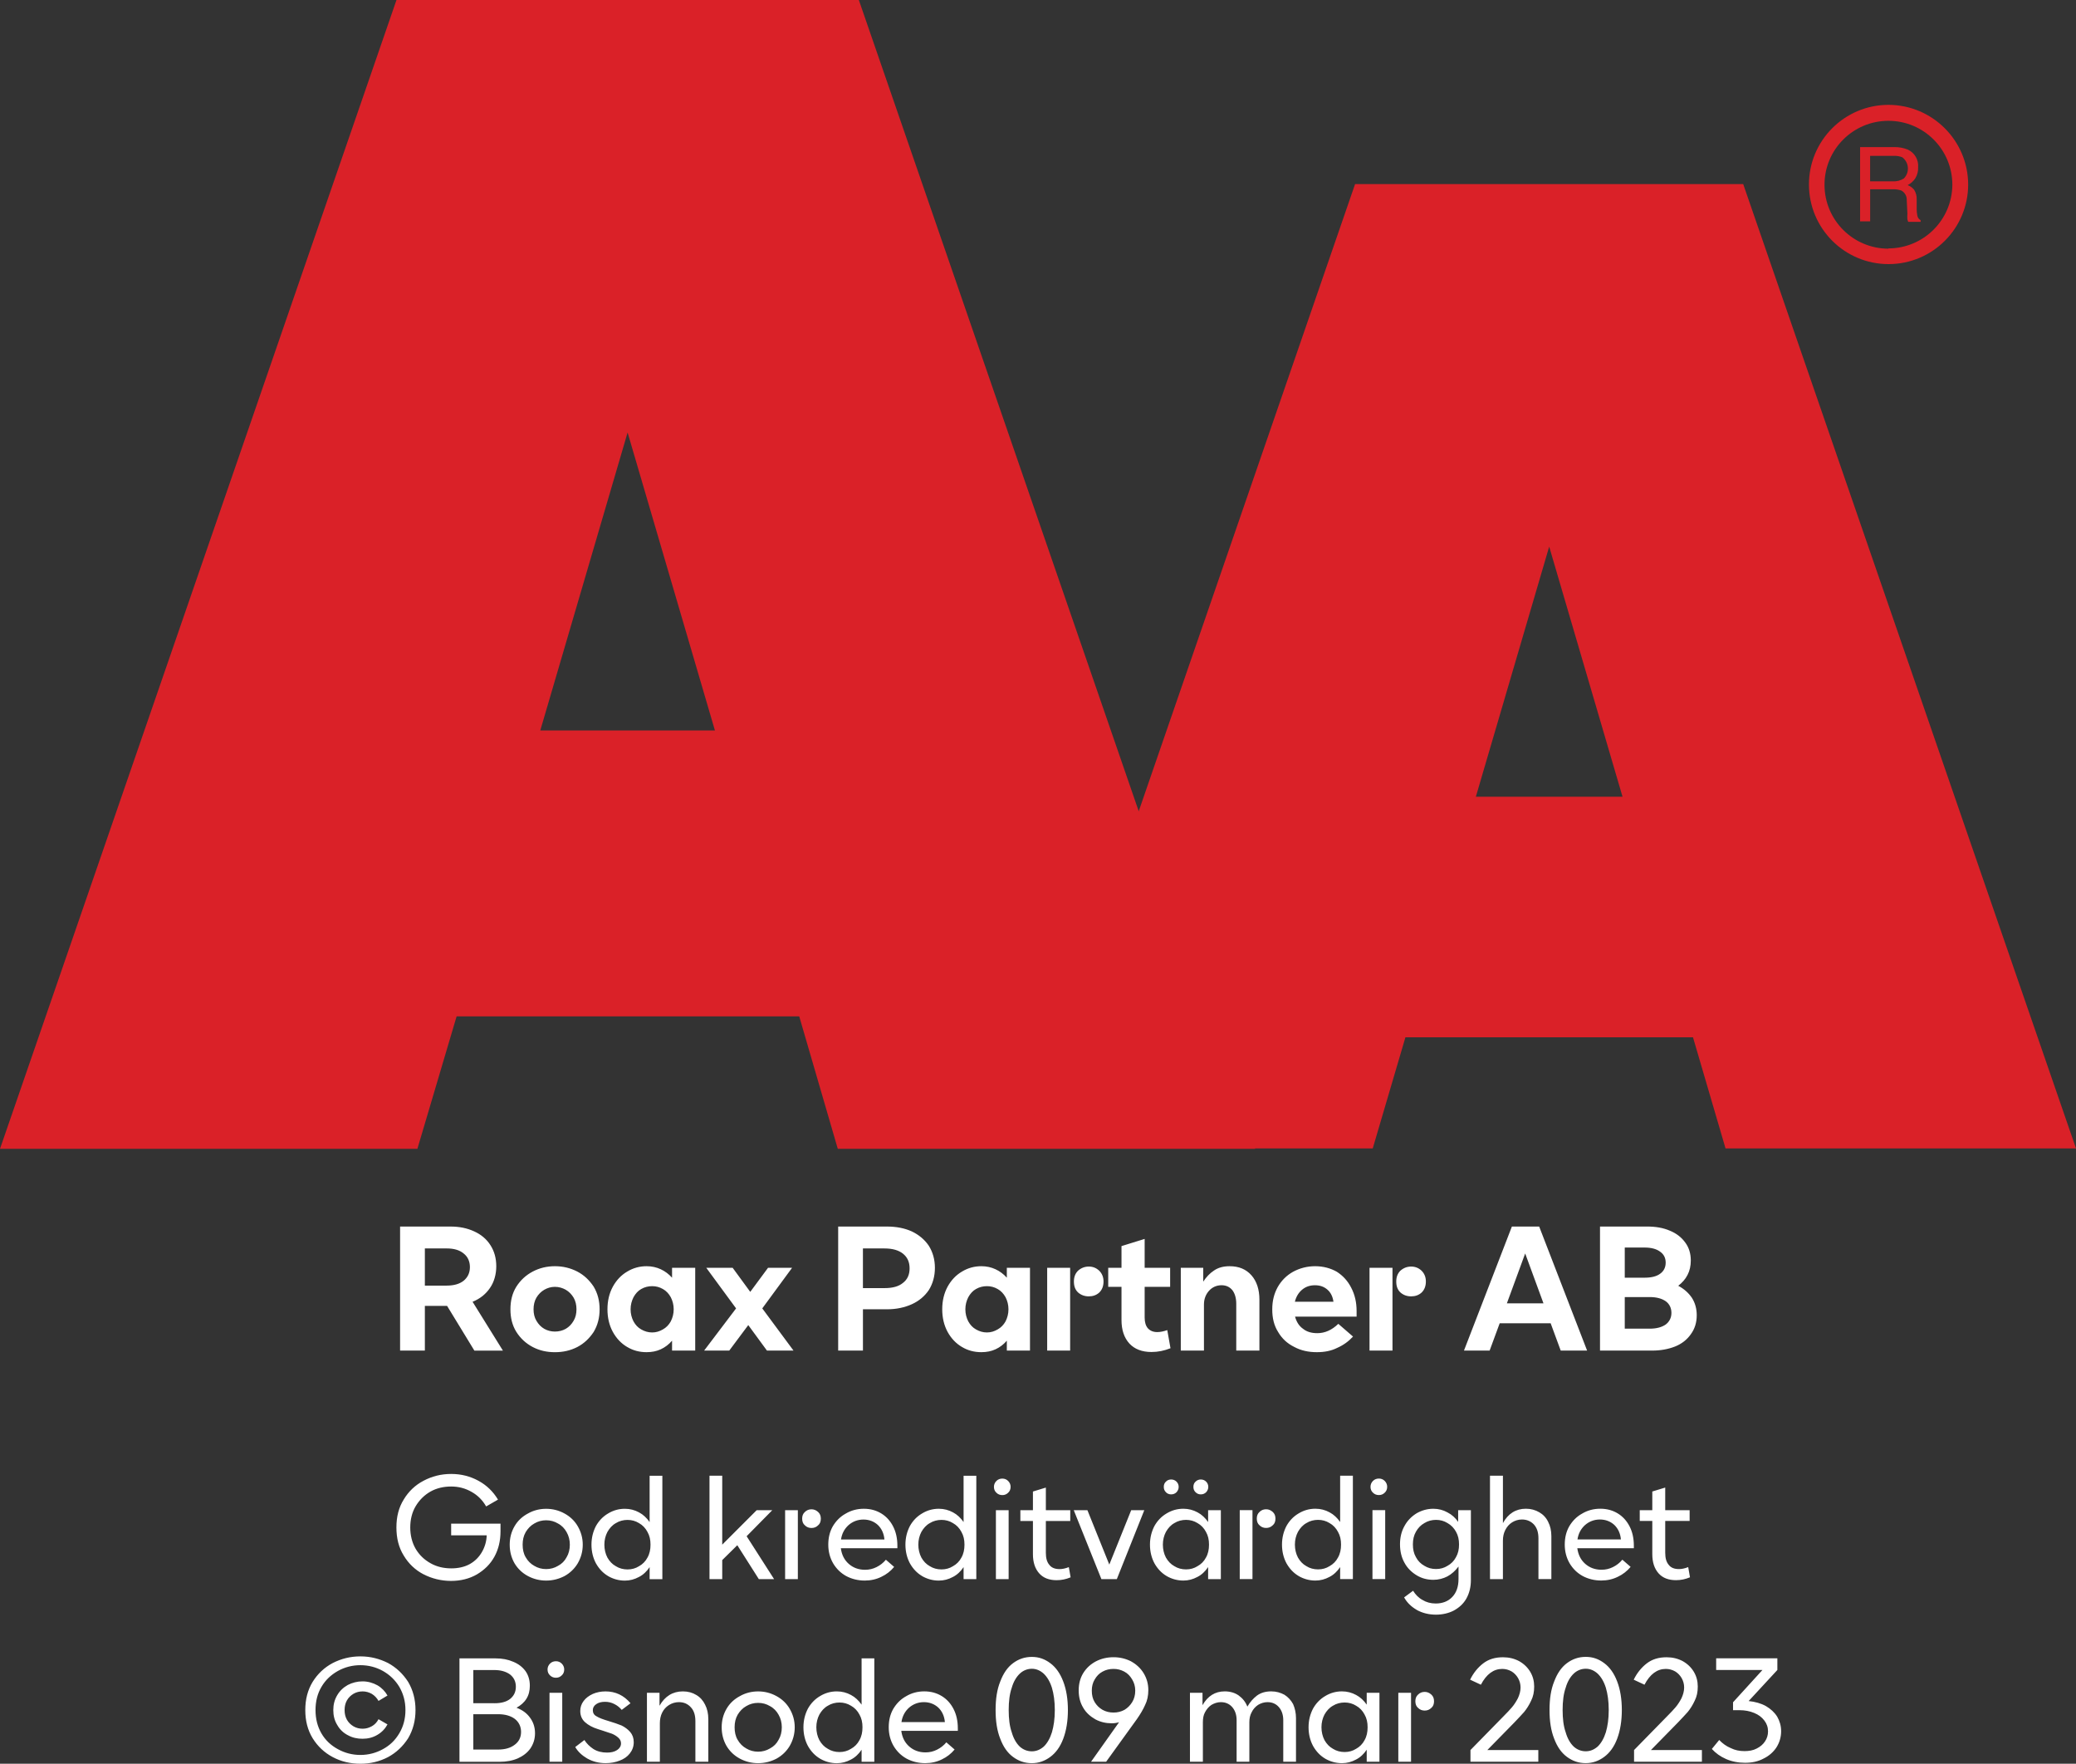
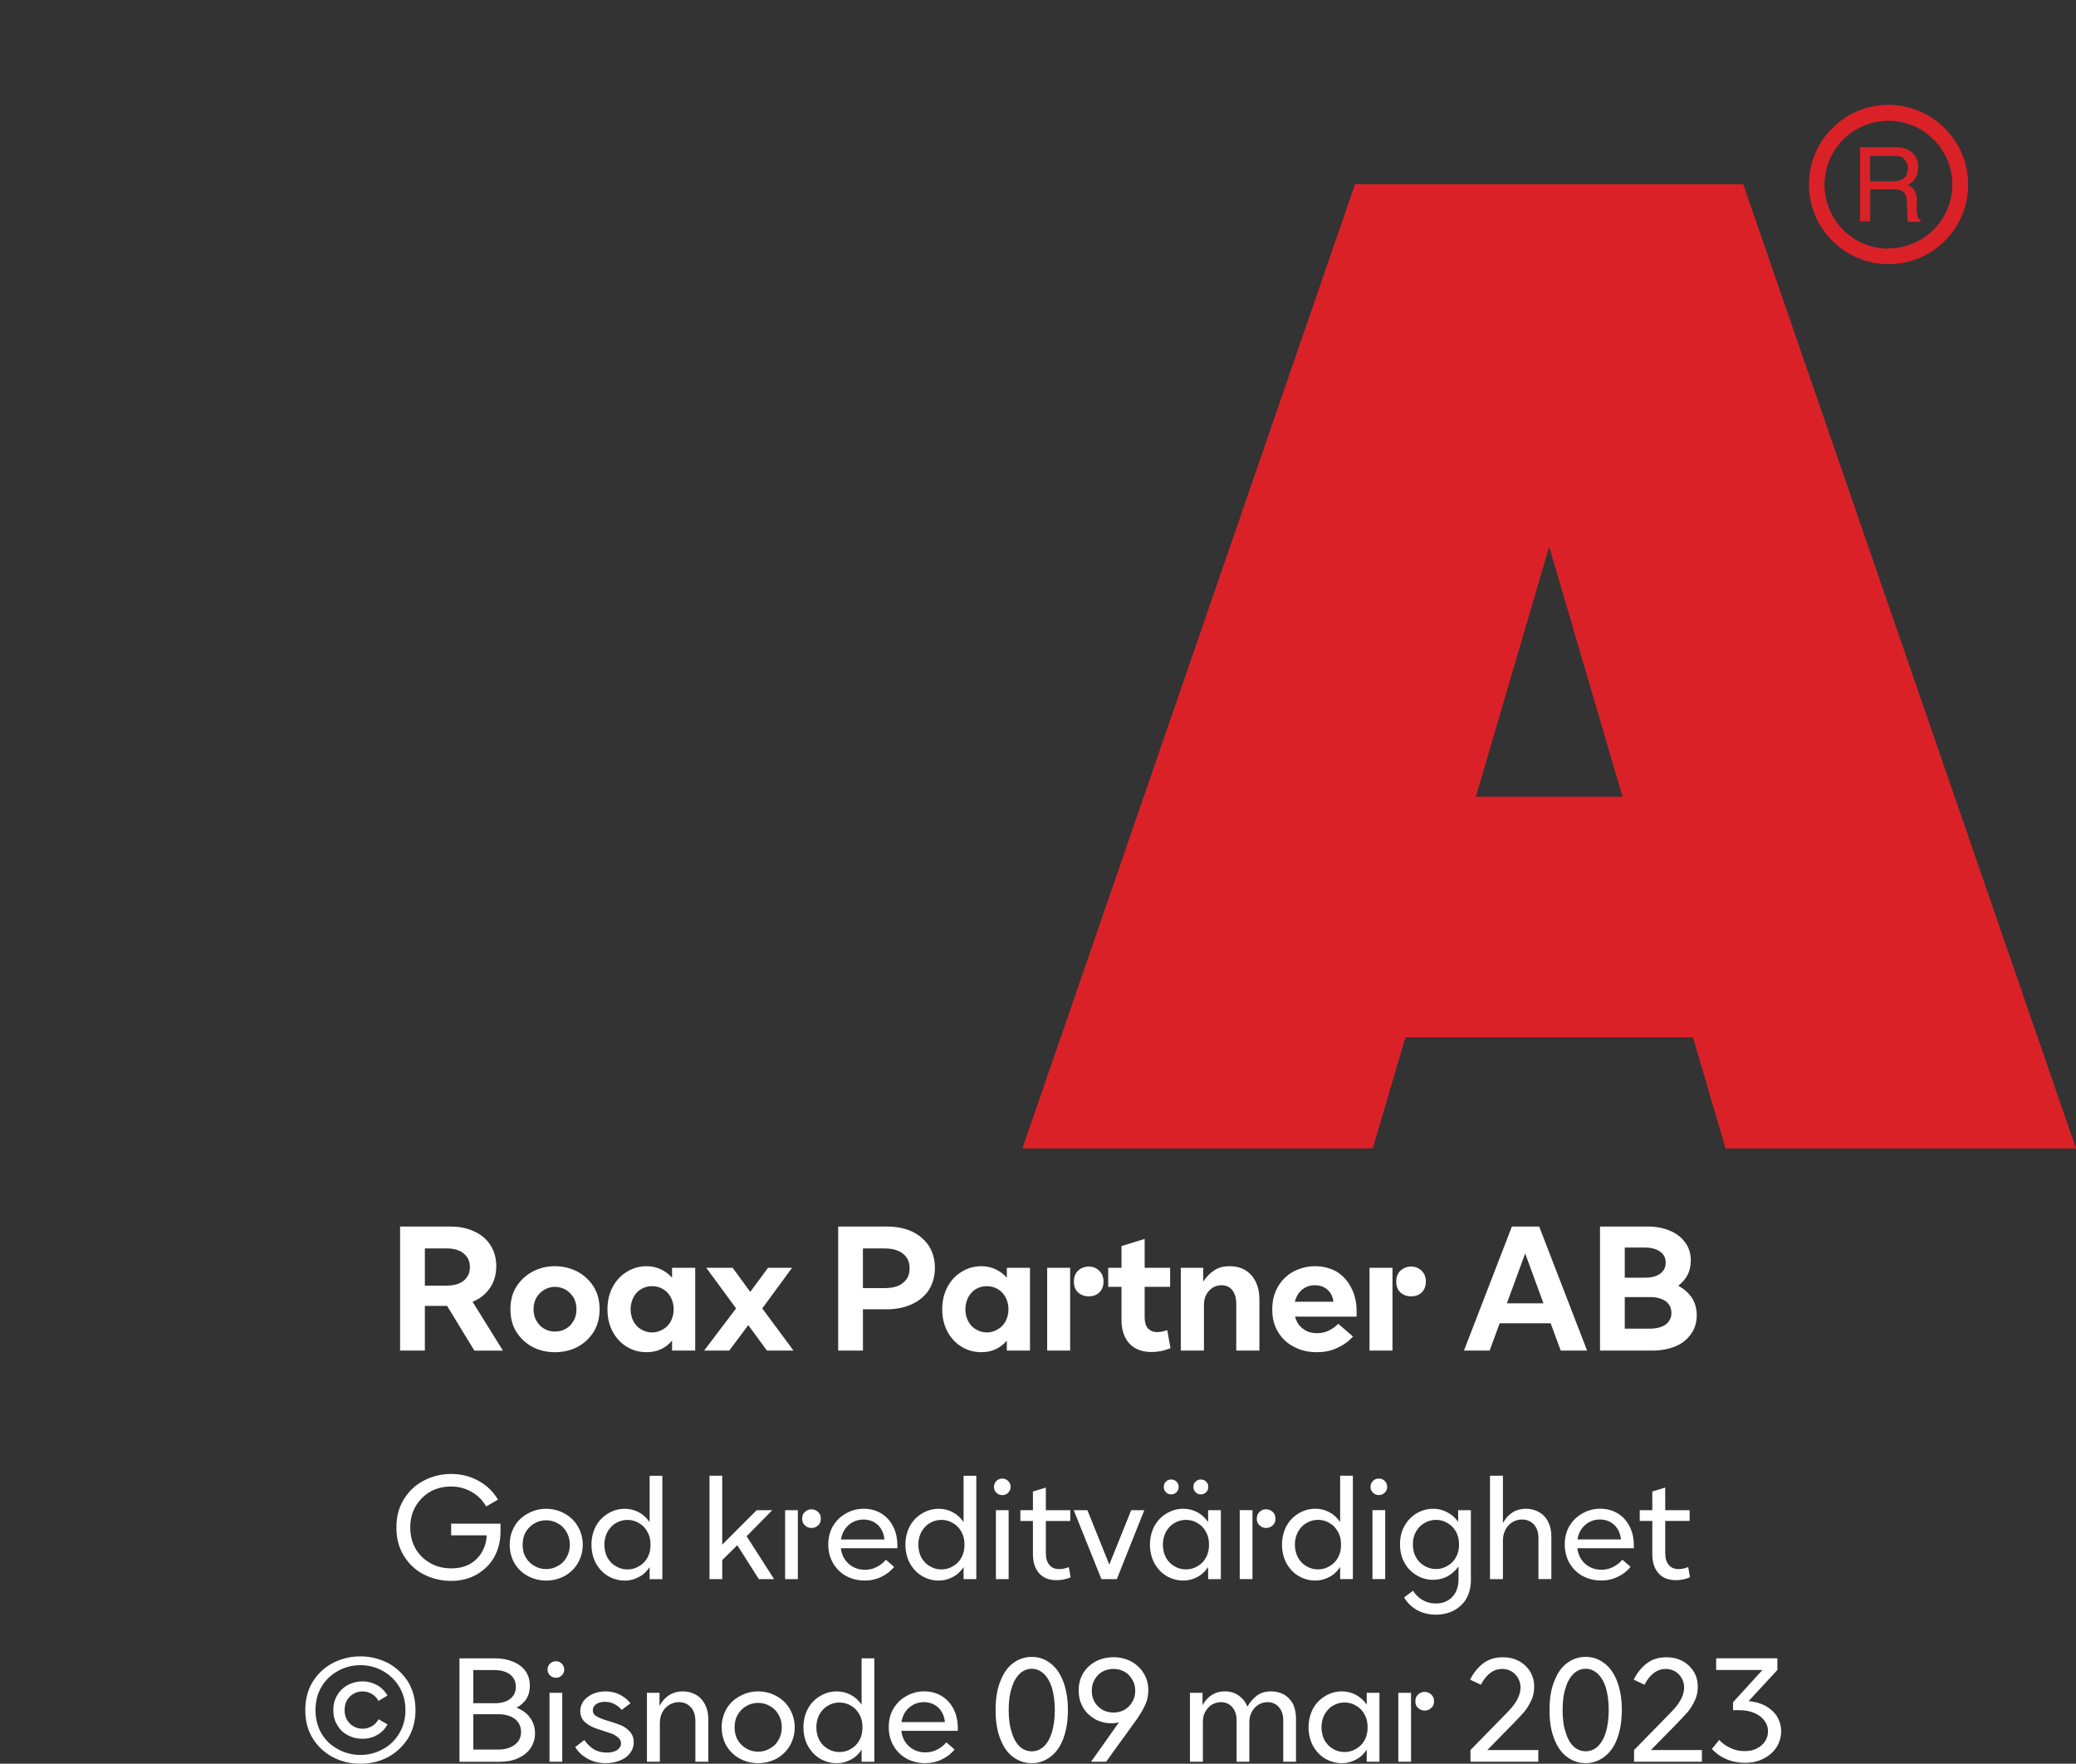
<svg xmlns="http://www.w3.org/2000/svg" id="Lager_1" viewBox="0 0 1185.13 1006.74">
  <rect x="0" y="0" width="1185.13" height="1006.74" fill="#333333" stroke="none" />
  <defs>
    <style>.cls-1{fill:#fff;}.cls-2{fill:#da2128;fill-rule:evenodd;}</style>
  </defs>
  <g>
-     <path class="cls-2" d="m478.28,655.74h238.28L490.29,0H226.34L0,655.74h238.28l22.39-75.6h195.59l22.01,75.6Zm-169.85-238.8l49.85-170.07,49.85,170.07h-99.7Z" />
    <path class="cls-2" d="m802.3,592.08h164.18l18.58,63.43h200.07L995.14,105.07h-221.56l-189.92,550.44h200l18.66-63.43Zm40.22-137.31l41.87-142.76,41.87,142.76h-83.73Z" />
    <path class="cls-2" d="m1078.05,59.85c-25.09.04-45.4,20.41-45.37,45.5.03,25.09,20.38,45.41,45.47,45.4,25.09-.01,45.42-20.36,45.42-45.45-.08-25.09-20.43-45.41-45.52-45.45Zm0,82.09c-20.15,0-36.49-16.34-36.49-36.49s16.34-36.49,36.49-36.49,36.49,16.34,36.49,36.49c-.12,20.08-16.41,36.3-36.49,36.34v.15Zm-16.19-57.98h19.33c2.71-.07,5.4.41,7.91,1.42,3.89,1.78,6.25,5.81,5.9,10.07.11,2.2-.44,4.38-1.57,6.27-1.09,1.68-2.61,3.05-4.4,3.96,1.47.54,2.76,1.47,3.73,2.69,1,1.61,1.49,3.48,1.42,5.37v5.67c0,1.23.13,2.45.37,3.66.18,1.12.87,2.08,1.87,2.61v.97h-7.09c-.18-.46-.33-.94-.45-1.42-.09-1.12-.09-2.24,0-3.36l-.37-7.46c.16-2.28-1-4.46-2.98-5.6-1.62-.6-3.35-.86-5.07-.75h-12.84v18.28h-5.75v-42.39Zm18.73,19.55c2.21.12,4.4-.45,6.27-1.64,1.63-1.66,2.46-3.93,2.29-6.25-.17-2.32-1.33-4.44-3.19-5.84-1.47-.59-3.04-.87-4.63-.82h-13.73v14.55h12.98Z" />
  </g>
  <g>
    <path class="cls-1" d="m255.24,745.4h-12.7v25.51h-14.14v-70.8h28.79c5.12,0,9.53.92,13.52,2.77,3.89,1.74,7.07,4.41,9.22,7.79,2.25,3.48,3.38,7.48,3.38,12.09s-1.23,9.02-3.59,12.4c-2.36,3.48-5.64,6.15-9.94,7.89l17.32,27.87h-16.29l-15.57-25.51Zm-12.7-11.58h12.4c4.2,0,7.38-.92,9.73-2.77,2.36-1.95,3.59-4.51,3.59-7.79s-1.23-5.94-3.59-7.79c-2.36-1.95-5.53-2.87-9.73-2.87h-12.4v21.21Zm61.55,35.04c-3.89-2.05-6.97-4.92-9.32-8.61-2.36-3.79-3.38-8.09-3.38-12.91s1.02-9.12,3.38-12.91c2.36-3.69,5.43-6.56,9.32-8.61s8.09-3.07,12.7-3.07,8.81,1.02,12.81,3.07c3.89,2.05,6.86,4.92,9.32,8.61,2.25,3.79,3.38,7.99,3.38,12.91s-1.13,9.12-3.38,12.91c-2.46,3.69-5.43,6.56-9.32,8.61-4,2.05-8.2,2.97-12.81,2.97s-8.81-.92-12.7-2.97Zm18.85-10.35c1.95-1.13,3.38-2.66,4.51-4.61,1.13-1.84,1.64-4.1,1.64-6.56s-.51-4.71-1.64-6.66c-1.13-1.84-2.56-3.38-4.51-4.51-1.84-1.02-3.89-1.64-6.15-1.64s-4.2.61-6.05,1.64c-1.95,1.13-3.38,2.66-4.51,4.51-1.13,1.95-1.64,4.2-1.64,6.66s.51,4.71,1.64,6.56c1.13,1.95,2.56,3.48,4.51,4.61,1.84,1.02,3.89,1.54,6.05,1.54s4.3-.51,6.15-1.54Zm35.11,10.35c-3.48-2.05-6.15-4.92-8.2-8.61-2.05-3.79-3.07-8.09-3.07-12.91s1.02-9.12,3.07-12.91c2.05-3.69,4.71-6.56,8.2-8.61,3.38-2.05,7.07-3.07,11.07-3.07,2.97,0,5.64.61,8.09,1.74s4.61,2.77,6.45,4.82v-5.64h13.22v47.23h-13.22v-5.64c-1.84,2.15-4,3.79-6.45,4.92s-5.12,1.64-8.09,1.64c-4,0-7.68-.92-11.07-2.97Zm20.39-10.04c1.84-1.02,3.38-2.56,4.51-4.61,1.02-2.05,1.64-4.3,1.64-6.86s-.61-4.82-1.64-6.86c-1.13-2.05-2.66-3.69-4.51-4.71-1.95-1.13-4-1.64-6.15-1.64s-4.3.51-6.25,1.64c-1.84,1.02-3.28,2.66-4.41,4.71-1.02,2.05-1.64,4.3-1.64,6.86s.61,4.82,1.64,6.86c1.13,2.05,2.56,3.59,4.41,4.61,1.95,1.13,4,1.74,6.25,1.74s4.2-.61,6.15-1.74Zm41.77-11.99l-17.01-23.16h15.06l10.04,13.73,10.14-13.73h13.73l-17.01,23.16,17.83,24.08h-15.16l-10.66-14.55-10.86,14.55h-14.34l18.24-24.08Zm58.28-46.72h27.87c5.33,0,10.04.92,14.14,2.77,4.1,1.95,7.38,4.71,9.73,8.2,2.25,3.59,3.48,7.79,3.48,12.6s-1.23,9.12-3.48,12.7c-2.36,3.48-5.64,6.25-9.73,8.09s-8.81,2.87-14.14,2.87h-13.73v23.57h-14.14v-70.8Zm26.43,35.14c4.61,0,8.09-.92,10.55-2.97,2.56-1.95,3.79-4.71,3.79-8.3s-1.23-6.35-3.79-8.4c-2.46-1.95-5.94-2.97-10.55-2.97h-12.3v22.64h12.3Zm44.24,33.61c-3.48-2.05-6.15-4.92-8.2-8.61-2.05-3.79-3.07-8.09-3.07-12.91s1.02-9.12,3.07-12.91c2.05-3.69,4.71-6.56,8.2-8.61,3.38-2.05,7.07-3.07,11.07-3.07,2.97,0,5.64.61,8.09,1.74s4.61,2.77,6.45,4.82v-5.64h13.22v47.23h-13.22v-5.64c-1.84,2.15-4,3.79-6.45,4.92s-5.12,1.64-8.09,1.64c-4,0-7.68-.92-11.07-2.97Zm20.39-10.04c1.84-1.02,3.38-2.56,4.51-4.61,1.02-2.05,1.64-4.3,1.64-6.86s-.61-4.82-1.64-6.86c-1.13-2.05-2.66-3.69-4.51-4.71-1.95-1.13-4-1.64-6.15-1.64s-4.3.51-6.25,1.64c-1.84,1.02-3.28,2.66-4.41,4.71-1.02,2.05-1.64,4.3-1.64,6.86s.61,4.82,1.64,6.86c1.13,2.05,2.56,3.59,4.41,4.61,1.95,1.13,4,1.74,6.25,1.74s4.2-.61,6.15-1.74Zm45.87-21.11c-1.64-1.54-2.36-3.59-2.36-6.25,0-2.46.72-4.51,2.36-6.15,1.74-1.54,3.79-2.36,6.15-2.36s4.3.82,5.94,2.36c1.64,1.64,2.46,3.69,2.46,6.15,0,2.66-.82,4.71-2.36,6.25-1.64,1.54-3.69,2.25-6.05,2.25s-4.41-.72-6.15-2.25Zm-17.62-14.04h13.11v47.23h-13.11v-47.23Zm70.4,45.9c-3.59,1.43-7.17,2.15-10.86,2.15-5.43,0-9.63-1.64-12.6-4.82-2.97-3.28-4.51-7.68-4.51-13.42v-18.95h-7.58v-10.86h7.58v-12.4l13.22-4.1v16.5h14.55v10.86h-14.55v17.52c0,2.66.61,4.71,1.84,6.15,1.33,1.43,3.07,2.15,5.33,2.15,1.84,0,3.69-.41,5.74-1.13l1.84,10.35Zm5.88-45.9h12.81v7.89c1.74-2.66,3.79-4.82,6.15-6.35,2.36-1.64,5.33-2.46,8.91-2.46,5.33,0,9.43,1.74,12.5,5.23,2.97,3.38,4.51,8.09,4.51,13.83v29.1h-13.22v-26.74c0-3.28-.82-5.94-2.25-7.79-1.54-1.84-3.59-2.77-6.15-2.77-2.87,0-5.33,1.13-7.17,3.18s-2.87,4.71-2.87,7.79v26.33h-13.22v-47.23Zm100.37,27.87h-35.14c.82,2.97,2.25,5.33,4.61,6.97,2.15,1.74,4.92,2.46,8.09,2.46,4.3,0,8.3-1.74,11.99-5.33l8.4,7.27c-2.56,2.77-5.53,4.92-9.02,6.45-3.48,1.74-7.27,2.46-11.68,2.46-4.71,0-9.02-.92-12.81-2.97-4-1.95-7.07-4.82-9.22-8.5-2.36-3.69-3.38-7.99-3.38-12.91s1.02-8.91,3.07-12.7c2.15-3.79,5.12-6.76,8.81-8.81,3.79-2.05,7.99-3.18,12.6-3.18s8.81,1.13,12.4,3.18c3.48,2.25,6.25,5.23,8.2,9.12,2.05,3.89,3.07,8.3,3.07,13.32v3.18Zm-13.22-8.5c-.41-2.97-1.54-5.23-3.38-6.86-1.95-1.74-4.3-2.56-7.17-2.56s-5.33.82-7.38,2.56-3.38,4-4.1,6.86h22.03Zm38.21-5.33c-1.64-1.54-2.36-3.59-2.36-6.25,0-2.46.72-4.51,2.36-6.15,1.74-1.54,3.79-2.36,6.15-2.36s4.3.82,5.94,2.36c1.64,1.64,2.46,3.69,2.46,6.15,0,2.66-.82,4.71-2.36,6.25-1.64,1.54-3.69,2.25-6.05,2.25s-4.41-.72-6.15-2.25Zm-17.62-14.04h13.11v47.23h-13.11v-47.23Zm81.28-23.57h15.57l27.36,70.8h-15.06l-5.74-15.57h-29.1l-5.74,15.57h-14.65l27.36-70.8Zm18.03,43.85l-10.45-28.48-10.45,28.48h20.9Zm32.26-43.85h26.84c4.92,0,9.22.72,13.01,2.36,3.79,1.54,6.66,3.79,8.81,6.76,2.15,2.87,3.18,6.35,3.18,10.25,0,3.07-.61,5.84-1.84,8.2-1.23,2.46-3.07,4.51-5.33,6.25,3.28,1.74,5.84,4,7.79,6.86,1.84,2.87,2.77,6.25,2.77,9.94,0,4.2-1.13,7.79-3.38,10.86-2.15,3.07-5.12,5.43-8.91,6.97-3.89,1.54-8.3,2.36-13.11,2.36h-29.82v-70.8Zm25.51,29.2c3.79,0,6.76-.72,8.81-2.25,2.05-1.43,3.18-3.59,3.18-6.35s-1.13-4.82-3.18-6.25c-2.05-1.54-5.02-2.36-8.81-2.36h-11.37v17.21h11.37Zm2.87,29.1c3.89,0,6.86-.82,9.12-2.36,2.15-1.64,3.28-3.89,3.28-6.66s-1.13-5.12-3.28-6.66c-2.25-1.54-5.23-2.36-9.12-2.36h-14.24v18.03h14.24Z" />
    <path class="cls-1" d="m241.77,898.61c-4.71-2.46-8.5-6.05-11.27-10.66-2.87-4.61-4.2-9.94-4.2-16.09s1.33-11.37,4.2-15.98c2.77-4.61,6.56-8.2,11.27-10.66,4.82-2.56,10.04-3.89,15.78-3.89s10.86,1.33,15.57,3.89,8.4,6.15,11.17,10.76l-6.76,3.89c-2.05-3.59-4.82-6.35-8.3-8.3-3.59-2.05-7.38-3.07-11.68-3.07s-8.3.92-11.78,2.87c-3.59,2.05-6.35,4.82-8.5,8.4-2.05,3.48-3.07,7.58-3.07,12.09s1.02,8.61,3.07,12.19c2.15,3.59,4.92,6.25,8.61,8.3,3.48,1.95,7.38,2.87,11.78,2.87,4,0,7.58-.82,10.55-2.46,3.07-1.74,5.33-4.1,6.97-6.97s2.56-6.05,2.66-9.43h-20.29v-6.66h28.18v4.3c0,5.43-1.13,10.25-3.48,14.55s-5.74,7.58-10.04,10.14c-4.3,2.46-9.22,3.69-14.75,3.69s-10.96-1.33-15.68-3.79Zm59.66,1.02c-3.28-1.74-5.84-4.2-7.68-7.27-1.84-3.18-2.77-6.76-2.77-10.66s.92-7.38,2.77-10.55,4.41-5.53,7.68-7.27c3.07-1.74,6.56-2.66,10.35-2.66s7.27.92,10.45,2.66,5.74,4.1,7.58,7.27,2.87,6.66,2.87,10.55-1.02,7.48-2.87,10.66c-1.84,3.07-4.41,5.53-7.58,7.27-3.18,1.64-6.66,2.56-10.45,2.56s-7.27-.92-10.35-2.56Zm17.11-5.84c2.15-1.13,3.79-2.77,4.92-4.92,1.23-2.05,1.84-4.51,1.84-7.17s-.61-5.02-1.84-7.17c-1.13-2.05-2.77-3.79-4.92-4.92-2.05-1.23-4.3-1.84-6.76-1.84s-4.71.61-6.76,1.84c-2.05,1.13-3.69,2.87-4.92,4.92-1.23,2.15-1.74,4.51-1.74,7.17s.51,5.12,1.74,7.17c1.23,2.15,2.87,3.79,4.92,4.92,2.05,1.23,4.3,1.84,6.76,1.84s4.71-.61,6.76-1.84Zm28.64,5.84c-2.97-1.74-5.23-4.2-6.97-7.27-1.64-3.07-2.56-6.66-2.56-10.66s.92-7.48,2.56-10.66c1.74-3.07,4-5.43,6.97-7.17,2.87-1.74,6.05-2.66,9.53-2.66,2.97,0,5.64.72,8.09,2.05,2.36,1.23,4.41,3.18,6.05,5.53v-26.43h7.27v59.02h-7.27v-6.86c-1.64,2.46-3.69,4.41-6.15,5.64-2.46,1.33-5.12,2.05-7.99,2.05-3.48,0-6.66-.92-9.53-2.56Zm17.62-5.64c2.05-1.13,3.69-2.77,4.82-4.92,1.23-2.15,1.74-4.61,1.74-7.38s-.51-5.12-1.74-7.27c-1.13-2.15-2.77-3.89-4.82-5.02-1.95-1.23-4.2-1.84-6.56-1.84s-4.71.61-6.66,1.84c-2.05,1.13-3.59,2.87-4.82,5.02-1.13,2.15-1.74,4.61-1.74,7.27s.61,5.23,1.74,7.38c1.23,2.15,2.77,3.79,4.82,4.92,1.95,1.23,4.2,1.84,6.66,1.84s4.61-.61,6.56-1.84Zm56.11-11.99l-8.61,8.5v10.86h-7.27v-59.02h7.27v39.34l19.67-19.67h8.91l-14.65,14.86,15.68,24.49h-8.71l-12.3-19.36Zm38.56-11.37c-1.02-.82-1.54-2.15-1.54-3.79s.51-2.87,1.54-3.79c1.02-1.02,2.25-1.54,3.79-1.54,1.43,0,2.66.51,3.79,1.54,1.02.92,1.54,2.15,1.54,3.79s-.51,2.97-1.54,3.79c-1.02,1.02-2.25,1.54-3.79,1.54s-2.77-.51-3.79-1.54Zm-11.27-8.61h7.27v39.34h-7.27v-39.34Zm64.08,21.72h-32.27c.51,3.69,1.95,6.66,4.51,8.91s5.64,3.38,9.32,3.38c2.36,0,4.51-.51,6.56-1.54s3.79-2.36,5.33-4.2l4.71,4.1c-1.95,2.36-4.41,4.3-7.27,5.64-2.87,1.43-6.05,2.15-9.53,2.15-3.89,0-7.48-.92-10.55-2.56-3.18-1.74-5.64-4.2-7.48-7.27-1.84-3.18-2.77-6.76-2.77-10.66s.82-7.38,2.56-10.45c1.84-3.07,4.2-5.53,7.38-7.27,3.07-1.84,6.56-2.77,10.35-2.77s7.07.92,9.94,2.66,5.12,4.2,6.76,7.38,2.46,6.86,2.46,11.07v1.43Zm-7.38-5.02c-.31-3.48-1.64-6.25-3.79-8.3-2.15-1.95-4.92-3.07-8.2-3.07s-6.15,1.13-8.5,3.18c-2.36,2.15-3.79,4.82-4.3,8.2h24.8Zm21.51,20.9c-2.97-1.74-5.23-4.2-6.97-7.27-1.64-3.07-2.56-6.66-2.56-10.66s.92-7.48,2.56-10.66c1.74-3.07,4-5.43,6.97-7.17,2.87-1.74,6.05-2.66,9.53-2.66,2.97,0,5.64.72,8.09,2.05,2.36,1.23,4.41,3.18,6.05,5.53v-26.43h7.27v59.02h-7.27v-6.86c-1.64,2.46-3.69,4.41-6.15,5.64-2.46,1.33-5.12,2.05-7.99,2.05-3.48,0-6.66-.92-9.53-2.56Zm17.62-5.64c2.05-1.13,3.69-2.77,4.82-4.92,1.23-2.15,1.74-4.61,1.74-7.38s-.51-5.12-1.74-7.27c-1.13-2.15-2.77-3.89-4.82-5.02-1.95-1.23-4.2-1.84-6.56-1.84s-4.71.61-6.66,1.84c-2.05,1.13-3.59,2.87-4.82,5.02-1.13,2.15-1.74,4.61-1.74,7.27s.61,5.23,1.74,7.38c1.23,2.15,2.77,3.79,4.82,4.92,1.95,1.23,4.2,1.84,6.66,1.84s4.61-.61,6.56-1.84Zm24.5-31.97h7.27v39.34h-7.27v-39.34Zm.31-9.94c-.92-.82-1.43-1.95-1.43-3.38,0-1.33.51-2.46,1.43-3.38s2.05-1.33,3.38-1.33c1.23,0,2.36.41,3.28,1.33s1.43,2.05,1.43,3.38c0,1.43-.51,2.56-1.43,3.38-.92.92-2.05,1.33-3.28,1.33-1.33,0-2.46-.41-3.38-1.33Zm42.35,48.26c-2.66,1.13-5.33,1.64-7.99,1.64-4.2,0-7.58-1.23-9.94-3.89s-3.59-6.25-3.59-10.96v-18.95h-7.17v-6.15h7.17v-10.66l7.38-2.25v12.91h13.93v6.15h-13.93v18.14c0,3.07.61,5.33,2.05,6.97,1.23,1.64,3.28,2.36,5.74,2.36,1.54,0,3.28-.31,5.33-1.13l1.02,5.84Zm1.79-38.32h7.79l12.5,31.05,12.5-31.05h7.48l-15.68,39.34h-8.81l-15.78-39.34Zm53.03,37.6c-2.97-1.74-5.23-4.2-6.97-7.27-1.64-3.07-2.56-6.66-2.56-10.66s.92-7.48,2.56-10.66c1.74-3.07,4-5.43,6.97-7.17,2.87-1.74,6.05-2.66,9.53-2.66,2.97,0,5.64.72,8.09,2.05,2.36,1.23,4.41,3.18,6.05,5.53v-6.76h7.27v39.34h-7.27v-6.86c-1.64,2.46-3.69,4.41-6.15,5.64-2.46,1.33-5.12,2.05-7.99,2.05-3.48,0-6.66-.92-9.53-2.56Zm17.62-5.64c2.05-1.13,3.69-2.77,4.82-4.92,1.23-2.15,1.74-4.61,1.74-7.38s-.51-5.12-1.74-7.27c-1.13-2.15-2.77-3.89-4.82-5.02-1.95-1.23-4.2-1.84-6.56-1.84s-4.71.61-6.66,1.84c-2.05,1.13-3.59,2.87-4.82,5.02-1.13,2.15-1.74,4.61-1.74,7.27s.61,5.23,1.74,7.38c1.23,2.15,2.77,3.79,4.82,4.92,1.95,1.23,4.2,1.84,6.66,1.84s4.61-.61,6.56-1.84Zm-18.03-42.21c-.82-.82-1.23-1.74-1.23-3.07,0-1.23.41-2.25,1.23-2.97.72-.82,1.84-1.23,2.97-1.23,1.23,0,2.25.41,3.07,1.23.72.72,1.23,1.74,1.23,2.97,0,1.33-.51,2.25-1.23,3.07-.82.82-1.84,1.23-3.07,1.23-1.13,0-2.25-.41-2.97-1.23Zm16.91,0c-.82-.82-1.23-1.74-1.23-3.07,0-1.23.41-2.25,1.23-2.97.82-.82,1.84-1.23,2.97-1.23,1.23,0,2.25.41,3.07,1.23.72.72,1.23,1.74,1.23,2.97,0,1.33-.51,2.25-1.23,3.07-.82.82-1.84,1.23-3.07,1.23-1.13,0-2.15-.41-2.97-1.23Zm36.49,18.85c-1.02-.82-1.54-2.15-1.54-3.79s.51-2.87,1.54-3.79c1.02-1.02,2.25-1.54,3.79-1.54,1.43,0,2.66.51,3.79,1.54,1.02.92,1.54,2.15,1.54,3.79s-.51,2.97-1.54,3.79c-1.02,1.02-2.25,1.54-3.79,1.54s-2.77-.51-3.79-1.54Zm-11.27-8.61h7.27v39.34h-7.27v-39.34Zm33.65,37.6c-2.97-1.74-5.23-4.2-6.97-7.27-1.64-3.07-2.56-6.66-2.56-10.66s.92-7.48,2.56-10.66c1.74-3.07,4-5.43,6.97-7.17,2.87-1.74,6.05-2.66,9.53-2.66,2.97,0,5.64.72,8.09,2.05,2.36,1.23,4.41,3.18,6.05,5.53v-26.43h7.27v59.02h-7.27v-6.86c-1.64,2.46-3.69,4.41-6.15,5.64-2.46,1.33-5.12,2.05-7.99,2.05-3.48,0-6.66-.92-9.53-2.56Zm17.62-5.64c2.05-1.13,3.69-2.77,4.82-4.92,1.23-2.15,1.74-4.61,1.74-7.38s-.51-5.12-1.74-7.27c-1.13-2.15-2.77-3.89-4.82-5.02-1.95-1.23-4.2-1.84-6.56-1.84s-4.71.61-6.66,1.84c-2.05,1.13-3.59,2.87-4.82,5.02-1.13,2.15-1.74,4.61-1.74,7.27s.61,5.23,1.74,7.38c1.23,2.15,2.77,3.79,4.82,4.92,1.95,1.23,4.2,1.84,6.66,1.84s4.61-.61,6.56-1.84Zm24.5-31.97h7.27v39.34h-7.27v-39.34Zm.31-9.94c-.92-.82-1.43-1.95-1.43-3.38,0-1.33.51-2.46,1.43-3.38s2.05-1.33,3.38-1.33c1.23,0,2.36.41,3.28,1.33s1.43,2.05,1.43,3.38c0,1.43-.51,2.56-1.43,3.38-.92.92-2.05,1.33-3.28,1.33-1.33,0-2.46-.41-3.38-1.33Zm25.03,66.91c-3.18-1.84-5.64-4.2-7.27-7.17l5.12-3.79c1.33,2.15,3.07,4,5.33,5.23,2.15,1.33,4.71,2.05,7.58,2.05,3.89,0,7.07-1.23,9.43-3.69s3.59-5.84,3.59-10.25v-7.17c-1.84,2.46-3.89,4.3-6.35,5.64-2.36,1.23-5.12,1.95-7.99,1.95-3.48,0-6.66-.82-9.53-2.56s-5.33-4.1-6.97-7.17c-1.74-3.07-2.56-6.66-2.56-10.55s.82-7.38,2.56-10.45c1.64-3.07,4.1-5.53,6.97-7.27,2.87-1.64,6.05-2.56,9.53-2.56,2.87,0,5.64.72,7.99,2.05,2.46,1.23,4.51,3.07,6.15,5.43v-6.66h7.27v39.96c0,4-.92,7.48-2.56,10.45-1.74,3.07-4.2,5.23-7.17,6.86-2.97,1.54-6.45,2.36-10.25,2.36-4,0-7.68-.92-10.86-2.66Zm17.52-25.2c2.05-1.13,3.69-2.77,4.82-4.92,1.23-2.15,1.74-4.51,1.74-7.27s-.51-5.12-1.74-7.27c-1.13-2.05-2.77-3.79-4.82-4.92-1.95-1.23-4.2-1.84-6.56-1.84s-4.71.61-6.66,1.84c-2.05,1.13-3.69,2.87-4.82,4.92-1.23,2.15-1.74,4.51-1.74,7.27s.51,5.12,1.74,7.27c1.13,2.15,2.77,3.79,4.82,4.92,1.95,1.23,4.2,1.84,6.66,1.84s4.61-.61,6.56-1.84Zm24.24-51.43h7.38v27.05c2.97-5.43,7.38-8.2,13.11-8.2,2.87,0,5.43.72,7.68,2.05,2.15,1.23,3.89,3.07,5.02,5.43,1.23,2.36,1.84,5.12,1.84,8.2v24.49h-7.38v-23.26c0-3.38-.82-5.94-2.56-7.89-1.74-1.84-4-2.87-6.86-2.87-2.05,0-4,.61-5.64,1.64s-2.97,2.56-3.89,4.41-1.33,3.79-1.33,6.05v21.93h-7.38v-59.02Zm82.11,41.39h-32.27c.51,3.69,1.95,6.66,4.51,8.91s5.64,3.38,9.32,3.38c2.36,0,4.51-.51,6.56-1.54s3.79-2.36,5.33-4.2l4.71,4.1c-1.95,2.36-4.41,4.3-7.27,5.64-2.87,1.43-6.05,2.15-9.53,2.15-3.89,0-7.48-.92-10.55-2.56-3.18-1.74-5.64-4.2-7.48-7.27-1.84-3.18-2.77-6.76-2.77-10.66s.82-7.38,2.56-10.45c1.84-3.07,4.2-5.53,7.38-7.27,3.07-1.84,6.56-2.77,10.35-2.77s7.07.92,9.94,2.66,5.12,4.2,6.76,7.38,2.46,6.86,2.46,11.07v1.43Zm-7.38-5.02c-.31-3.48-1.64-6.25-3.79-8.3-2.15-1.95-4.92-3.07-8.2-3.07s-6.15,1.13-8.5,3.18c-2.36,2.15-3.79,4.82-4.3,8.2h24.8Zm39.44,21.62c-2.66,1.13-5.33,1.64-7.99,1.64-4.2,0-7.58-1.23-9.94-3.89s-3.59-6.25-3.59-10.96v-18.95h-7.17v-6.15h7.17v-10.66l7.38-2.25v12.91h13.93v6.15h-13.93v18.14c0,3.07.61,5.33,2.05,6.97,1.23,1.64,3.28,2.36,5.74,2.36,1.54,0,3.28-.31,5.33-1.13l1.02,5.84Z" />
    <path class="cls-1" d="m189.96,1002.95c-4.82-2.56-8.61-6.15-11.48-10.76-2.87-4.71-4.2-10.04-4.2-16.09s1.33-11.37,4.2-16.09c2.87-4.61,6.66-8.2,11.48-10.76,4.82-2.46,10.04-3.79,15.78-3.79s10.86,1.33,15.78,3.79c4.71,2.56,8.5,6.15,11.48,10.76,2.77,4.71,4.2,10.04,4.2,16.09s-1.43,11.37-4.2,16.09c-2.97,4.61-6.76,8.2-11.48,10.76-4.92,2.56-10.14,3.79-15.78,3.79s-10.96-1.23-15.78-3.79Zm28.59-4.51c4-2.15,7.07-5.12,9.43-9.12,2.25-3.79,3.48-8.2,3.48-13.22s-1.23-9.32-3.48-13.22c-2.36-3.89-5.43-6.86-9.43-9.12-3.89-2.15-8.2-3.28-12.81-3.28s-8.91,1.13-12.81,3.28c-4,2.25-7.17,5.23-9.43,9.12-2.25,3.79-3.38,8.2-3.38,13.22s1.13,9.43,3.38,13.32,5.43,6.86,9.43,9.02c3.89,2.15,8.2,3.28,12.81,3.28s8.91-1.13,12.81-3.28Zm-19.98-7.99c-2.56-1.33-4.61-3.28-6.05-5.84-1.54-2.46-2.25-5.33-2.25-8.5s.72-5.94,2.25-8.5c1.43-2.46,3.48-4.41,6.05-5.84,2.56-1.33,5.43-2.05,8.4-2.05s5.94.82,8.5,2.25c2.46,1.43,4.41,3.48,5.74,5.84l-5.12,3.07c-.92-1.64-2.15-2.97-3.79-4-1.64-.92-3.38-1.43-5.23-1.43-1.95,0-3.59.41-5.23,1.33-1.54.92-2.87,2.15-3.79,3.79s-1.33,3.48-1.33,5.53.41,3.89,1.33,5.53,2.25,2.87,3.79,3.79c1.64.92,3.28,1.33,5.23,1.33,1.84,0,3.59-.51,5.23-1.43s2.87-2.25,3.79-4l5.12,2.97c-1.33,2.46-3.28,4.51-5.74,5.94-2.56,1.54-5.43,2.25-8.5,2.25s-5.84-.61-8.4-2.05Zm63.74-43.85h20.59c3.79,0,7.07.61,10.14,1.95,2.97,1.23,5.23,2.97,6.97,5.33,1.64,2.36,2.46,5.12,2.46,8.3,0,2.87-.61,5.33-1.95,7.48s-3.28,3.79-5.64,5.12c3.28,1.23,5.84,3.07,7.68,5.64,1.84,2.46,2.87,5.43,2.87,8.91,0,3.28-.92,6.15-2.66,8.71-1.74,2.46-4.2,4.3-7.17,5.64-3.07,1.33-6.56,1.95-10.45,1.95h-22.85v-59.02Zm19.88,25.61c3.79,0,6.76-.72,9.02-2.46,2.15-1.74,3.28-4,3.28-6.97s-1.13-5.23-3.28-6.97c-2.25-1.64-5.23-2.56-9.02-2.56h-11.99v18.95h11.99Zm2.15,26.43c4,0,7.17-.92,9.53-2.77,2.36-1.74,3.59-4.2,3.59-7.27s-1.23-5.64-3.59-7.48c-2.36-1.74-5.53-2.66-9.53-2.66h-14.14v20.18h14.14Zm29.36-32.38h7.27v39.34h-7.27v-39.34Zm.31-9.94c-.92-.82-1.43-1.95-1.43-3.38,0-1.33.51-2.46,1.43-3.38s2.05-1.33,3.38-1.33c1.23,0,2.36.41,3.28,1.33s1.43,2.05,1.43,3.38c0,1.43-.51,2.56-1.43,3.38-.92.92-2.05,1.33-3.28,1.33-1.33,0-2.46-.41-3.38-1.33Zm21.24,47.44c-2.97-1.74-5.33-3.89-6.86-6.56l5.23-4c1.23,1.95,2.97,3.69,5.12,5.12,2.25,1.43,4.92,2.05,7.79,2.05,2.25,0,4.2-.41,5.74-1.43,1.43-.92,2.25-2.25,2.25-3.79,0-1.33-.51-2.36-1.54-3.28s-2.15-1.64-3.59-2.25c-1.43-.51-3.28-1.13-5.53-1.84l-2.56-.82c-2.97-.92-5.43-2.25-7.27-3.89s-2.77-3.79-2.77-6.45c0-2.05.61-4,1.95-5.74,1.23-1.64,2.97-2.97,5.23-4,2.15-.92,4.51-1.43,7.27-1.43,5.64,0,10.45,2.25,14.24,6.76l-5.02,3.79c-1.13-1.33-2.46-2.46-4.1-3.28-1.74-.92-3.48-1.33-5.43-1.33-2.05,0-3.69.41-5.02,1.33s-1.95,2.05-1.95,3.48c0,1.54.72,2.77,2.15,3.48,1.43.92,3.69,1.74,6.76,2.66s5.43,1.74,7.48,2.56c1.84.92,3.48,2.05,4.92,3.69,1.33,1.54,2.05,3.48,2.05,5.84,0,2.56-.82,4.61-2.25,6.45s-3.38,3.18-5.84,4.1c-2.36.92-5.02,1.43-7.89,1.43-4,0-7.48-.92-10.55-2.66Zm34.08-37.5h7.17v7.38c3.07-5.43,7.58-8.2,13.32-8.2,2.97,0,5.53.72,7.68,2.05,2.15,1.23,3.89,3.18,5.02,5.53,1.23,2.36,1.84,5.12,1.84,8.3v24.28h-7.38v-23.16c0-3.38-.82-6.05-2.56-7.89-1.74-1.95-4-2.97-6.86-2.97-2.05,0-4,.61-5.64,1.64s-2.97,2.46-3.89,4.3-1.33,3.89-1.33,6.15v21.93h-7.38v-39.34Zm53.11,37.6c-3.28-1.74-5.84-4.2-7.68-7.27-1.84-3.18-2.77-6.76-2.77-10.66s.92-7.38,2.77-10.55,4.41-5.53,7.68-7.27c3.07-1.74,6.56-2.66,10.35-2.66s7.27.92,10.45,2.66,5.74,4.1,7.58,7.27,2.87,6.66,2.87,10.55-1.02,7.48-2.87,10.66c-1.84,3.07-4.41,5.53-7.58,7.27-3.18,1.64-6.66,2.56-10.45,2.56s-7.27-.92-10.35-2.56Zm17.11-5.84c2.15-1.13,3.79-2.77,4.92-4.92,1.23-2.05,1.84-4.51,1.84-7.17s-.61-5.02-1.84-7.17c-1.13-2.05-2.77-3.79-4.92-4.92-2.05-1.23-4.3-1.84-6.76-1.84s-4.71.61-6.76,1.84c-2.05,1.13-3.69,2.87-4.92,4.92-1.23,2.15-1.74,4.51-1.74,7.17s.51,5.12,1.74,7.17c1.23,2.15,2.87,3.79,4.92,4.92,2.05,1.23,4.3,1.84,6.76,1.84s4.71-.61,6.76-1.84Zm28.64,5.84c-2.97-1.74-5.23-4.2-6.97-7.27-1.64-3.07-2.56-6.66-2.56-10.66s.92-7.48,2.56-10.66c1.74-3.07,4-5.43,6.97-7.17,2.87-1.74,6.05-2.66,9.53-2.66,2.97,0,5.64.72,8.09,2.05,2.36,1.23,4.41,3.18,6.05,5.53v-26.43h7.27v59.02h-7.27v-6.86c-1.64,2.46-3.69,4.41-6.15,5.64-2.46,1.33-5.12,2.05-7.99,2.05-3.48,0-6.66-.92-9.53-2.56Zm17.62-5.64c2.05-1.13,3.69-2.77,4.82-4.92,1.23-2.15,1.74-4.61,1.74-7.38s-.51-5.12-1.74-7.27c-1.13-2.15-2.77-3.89-4.82-5.02-1.95-1.23-4.2-1.84-6.56-1.84s-4.71.61-6.66,1.84c-2.05,1.13-3.59,2.87-4.82,5.02-1.13,2.15-1.74,4.61-1.74,7.27s.61,5.23,1.74,7.38c1.23,2.15,2.77,3.79,4.82,4.92,1.95,1.23,4.2,1.84,6.66,1.84s4.61-.61,6.56-1.84Zm60.98-10.25h-32.27c.51,3.69,1.95,6.66,4.51,8.91s5.64,3.38,9.32,3.38c2.36,0,4.51-.51,6.56-1.54s3.79-2.36,5.33-4.2l4.71,4.1c-1.95,2.36-4.41,4.3-7.27,5.64-2.87,1.43-6.05,2.15-9.53,2.15-3.89,0-7.48-.92-10.55-2.56-3.18-1.74-5.64-4.2-7.48-7.27-1.84-3.18-2.77-6.76-2.77-10.66s.82-7.38,2.56-10.45c1.84-3.07,4.2-5.53,7.38-7.27,3.07-1.84,6.56-2.77,10.35-2.77s7.07.92,9.94,2.66,5.12,4.2,6.76,7.38,2.46,6.86,2.46,11.07v1.43Zm-7.38-5.02c-.31-3.48-1.64-6.25-3.79-8.3-2.15-1.95-4.92-3.07-8.2-3.07s-6.15,1.13-8.5,3.18c-2.36,2.15-3.79,4.82-4.3,8.2h24.8Zm38.88,19.88c-3.18-2.36-5.53-5.74-7.27-10.35-1.84-4.61-2.66-10.04-2.66-16.39s.82-11.78,2.66-16.29c1.74-4.61,4.1-8.09,7.27-10.45s6.66-3.59,10.76-3.59,7.38,1.23,10.55,3.59,5.64,5.84,7.38,10.45c1.74,4.51,2.66,10.04,2.66,16.29s-.92,11.78-2.66,16.39-4.2,7.99-7.38,10.35-6.66,3.59-10.55,3.59c-4.1,0-7.58-1.23-10.76-3.59Zm17.52-5.84c1.95-1.84,3.59-4.61,4.71-8.2,1.02-3.48,1.64-7.68,1.64-12.7s-.61-9.22-1.64-12.7c-1.13-3.59-2.77-6.25-4.71-8.09-2.05-1.84-4.3-2.77-6.76-2.77s-4.92.92-6.86,2.77-3.59,4.51-4.61,8.09c-1.23,3.48-1.74,7.79-1.74,12.7s.51,9.22,1.74,12.7c1.02,3.59,2.66,6.35,4.61,8.2,1.95,1.74,4.3,2.66,6.86,2.66s4.71-.92,6.76-2.66Zm49.91-48.67c2.97,1.64,5.43,3.89,7.17,6.76s2.66,6.05,2.66,9.63c0,3.18-.61,6.05-1.84,8.5-1.13,2.56-2.77,5.33-4.71,8.09l-17.52,24.28h-8.61l15.98-22.54c-1.33.41-2.77.61-4.2.61-3.38,0-6.45-.72-9.32-2.25-2.87-1.64-5.33-3.79-6.97-6.66-1.74-2.87-2.56-6.15-2.56-9.84s.82-6.97,2.56-9.84c1.84-2.97,4.2-5.12,7.27-6.76,2.97-1.54,6.35-2.36,10.04-2.36s6.97.82,10.04,2.36Zm-3.79,27.66c1.84-1.13,3.28-2.56,4.41-4.41s1.74-4,1.74-6.56c0-2.36-.61-4.51-1.74-6.35-1.13-1.95-2.56-3.48-4.51-4.51s-3.89-1.54-6.15-1.54-4.41.51-6.25,1.54c-1.95,1.02-3.38,2.56-4.51,4.51-1.13,1.84-1.64,4-1.64,6.35,0,2.56.51,4.71,1.64,6.56s2.56,3.28,4.51,4.41c1.84,1.02,3.89,1.54,6.25,1.54s4.3-.51,6.25-1.54Zm37.38-9.73h7.17v7.07c2.97-5.23,7.17-7.89,12.7-7.89,3.07,0,5.84.82,7.99,2.36,2.25,1.64,3.89,3.69,4.92,6.35,1.54-2.66,3.38-4.71,5.53-6.35,2.15-1.54,4.82-2.36,8.09-2.36,2.87,0,5.33.72,7.58,1.95,2.05,1.33,3.69,3.07,4.92,5.33,1.02,2.36,1.64,5.02,1.64,7.99v24.9h-7.27v-23.77c0-3.07-.92-5.64-2.56-7.48s-3.79-2.77-6.45-2.77c-1.95,0-3.79.61-5.33,1.54-1.54,1.02-2.87,2.46-3.69,4.2-.92,1.64-1.33,3.59-1.33,5.74v22.54h-7.27v-23.77c0-3.07-.92-5.64-2.56-7.48s-3.79-2.77-6.45-2.77c-1.95,0-3.69.61-5.33,1.54-1.54,1.02-2.77,2.46-3.69,4.2-.92,1.64-1.23,3.59-1.23,5.74v22.54h-7.38v-39.34Zm77.24,37.6c-2.97-1.74-5.23-4.2-6.97-7.27-1.64-3.07-2.56-6.66-2.56-10.66s.92-7.48,2.56-10.66c1.74-3.07,4-5.43,6.97-7.17,2.87-1.74,6.05-2.66,9.53-2.66,2.97,0,5.64.72,8.09,2.05,2.36,1.23,4.41,3.18,6.05,5.53v-6.76h7.27v39.34h-7.27v-6.86c-1.64,2.46-3.69,4.41-6.15,5.64-2.46,1.33-5.12,2.05-7.99,2.05-3.48,0-6.66-.92-9.53-2.56Zm17.62-5.64c2.05-1.13,3.69-2.77,4.82-4.92,1.23-2.15,1.74-4.61,1.74-7.38s-.51-5.12-1.74-7.27c-1.13-2.15-2.77-3.89-4.82-5.02-1.95-1.23-4.2-1.84-6.56-1.84s-4.71.61-6.66,1.84c-2.05,1.13-3.59,2.87-4.82,5.02-1.13,2.15-1.74,4.61-1.74,7.27s.61,5.23,1.74,7.38c1.23,2.15,2.77,3.79,4.82,4.92,1.95,1.23,4.2,1.84,6.66,1.84s4.61-.61,6.56-1.84Zm35.36-23.36c-1.02-.82-1.54-2.15-1.54-3.79s.51-2.87,1.54-3.79c1.02-1.02,2.25-1.54,3.79-1.54,1.43,0,2.66.51,3.79,1.54,1.02.92,1.54,2.15,1.54,3.79s-.51,2.97-1.54,3.79c-1.02,1.02-2.25,1.54-3.79,1.54s-2.77-.51-3.79-1.54Zm-11.27-8.61h7.27v39.34h-7.27v-39.34Zm41.19,32.68l19.06-19.47c1.84-1.84,3.38-3.48,4.61-4.92s2.36-3.18,3.38-5.12c.92-1.95,1.54-4.1,1.54-6.15s-.51-3.79-1.43-5.43c-.92-1.54-2.15-2.87-3.69-3.79-1.64-.92-3.38-1.43-5.33-1.43-4.92,0-9.02,2.97-12.19,9.02l-6.15-2.87c1.84-3.79,4.41-6.97,7.48-9.32s6.76-3.48,11.27-3.48c3.38,0,6.35.72,9.12,2.15,2.77,1.54,4.92,3.59,6.45,6.15s2.25,5.33,2.25,8.4-.51,5.64-1.74,8.09c-1.13,2.46-2.56,4.71-4,6.45-1.54,1.74-3.38,3.69-5.53,5.94l-15.47,15.78h29.1v6.66h-38.73v-6.66Zm55.06,3.89c-3.18-2.36-5.53-5.74-7.27-10.35-1.84-4.61-2.66-10.04-2.66-16.39s.82-11.78,2.66-16.29c1.74-4.61,4.1-8.09,7.27-10.45s6.66-3.59,10.76-3.59,7.38,1.23,10.55,3.59,5.64,5.84,7.38,10.45c1.74,4.51,2.66,10.04,2.66,16.29s-.92,11.78-2.66,16.39-4.2,7.99-7.38,10.35-6.66,3.59-10.55,3.59c-4.1,0-7.58-1.23-10.76-3.59Zm17.52-5.84c1.95-1.84,3.59-4.61,4.71-8.2,1.02-3.48,1.64-7.68,1.64-12.7s-.61-9.22-1.64-12.7c-1.13-3.59-2.77-6.25-4.71-8.09-2.05-1.84-4.3-2.77-6.76-2.77s-4.92.92-6.86,2.77-3.59,4.51-4.61,8.09c-1.23,3.48-1.74,7.79-1.74,12.7s.51,9.22,1.74,12.7c1.02,3.59,2.66,6.35,4.61,8.2,1.95,1.74,4.3,2.66,6.86,2.66s4.71-.92,6.76-2.66Zm20.81,1.95l19.06-19.47c1.84-1.84,3.38-3.48,4.61-4.92s2.36-3.18,3.38-5.12c.92-1.95,1.54-4.1,1.54-6.15s-.51-3.79-1.43-5.43c-.92-1.54-2.15-2.87-3.69-3.79-1.64-.92-3.38-1.43-5.33-1.43-4.92,0-9.02,2.97-12.19,9.02l-6.15-2.87c1.84-3.79,4.41-6.97,7.48-9.32s6.76-3.48,11.27-3.48c3.38,0,6.35.72,9.12,2.15,2.77,1.54,4.92,3.59,6.45,6.15s2.25,5.33,2.25,8.4-.51,5.64-1.74,8.09c-1.13,2.46-2.56,4.71-4,6.45-1.54,1.74-3.38,3.69-5.53,5.94l-15.47,15.78h29.1v6.66h-38.73v-6.66Zm52.5,5.12c-3.28-1.43-5.94-3.38-8.09-5.74l4.2-5.12c1.84,1.95,4.1,3.59,6.56,4.61,2.46,1.23,5.02,1.74,7.89,1.74,2.56,0,4.92-.41,6.86-1.43,2.05-1.02,3.69-2.36,4.82-4.1,1.13-1.64,1.74-3.59,1.74-5.74,0-2.36-.72-4.41-2.15-6.25s-3.28-3.28-5.84-4.3c-2.46-1.02-5.23-1.54-8.2-1.54h-3.79v-4.51l16.8-18.44h-26.43v-6.66h34.94v6.66l-16.39,17.73c3.79.41,7.07,1.33,9.84,2.87,2.77,1.64,4.92,3.59,6.45,6.05,1.43,2.46,2.25,5.23,2.25,8.3,0,3.38-.92,6.45-2.66,9.22-1.84,2.77-4.3,4.92-7.48,6.45-3.07,1.64-6.56,2.36-10.45,2.36s-7.58-.72-10.86-2.15Z" />
  </g>
</svg>